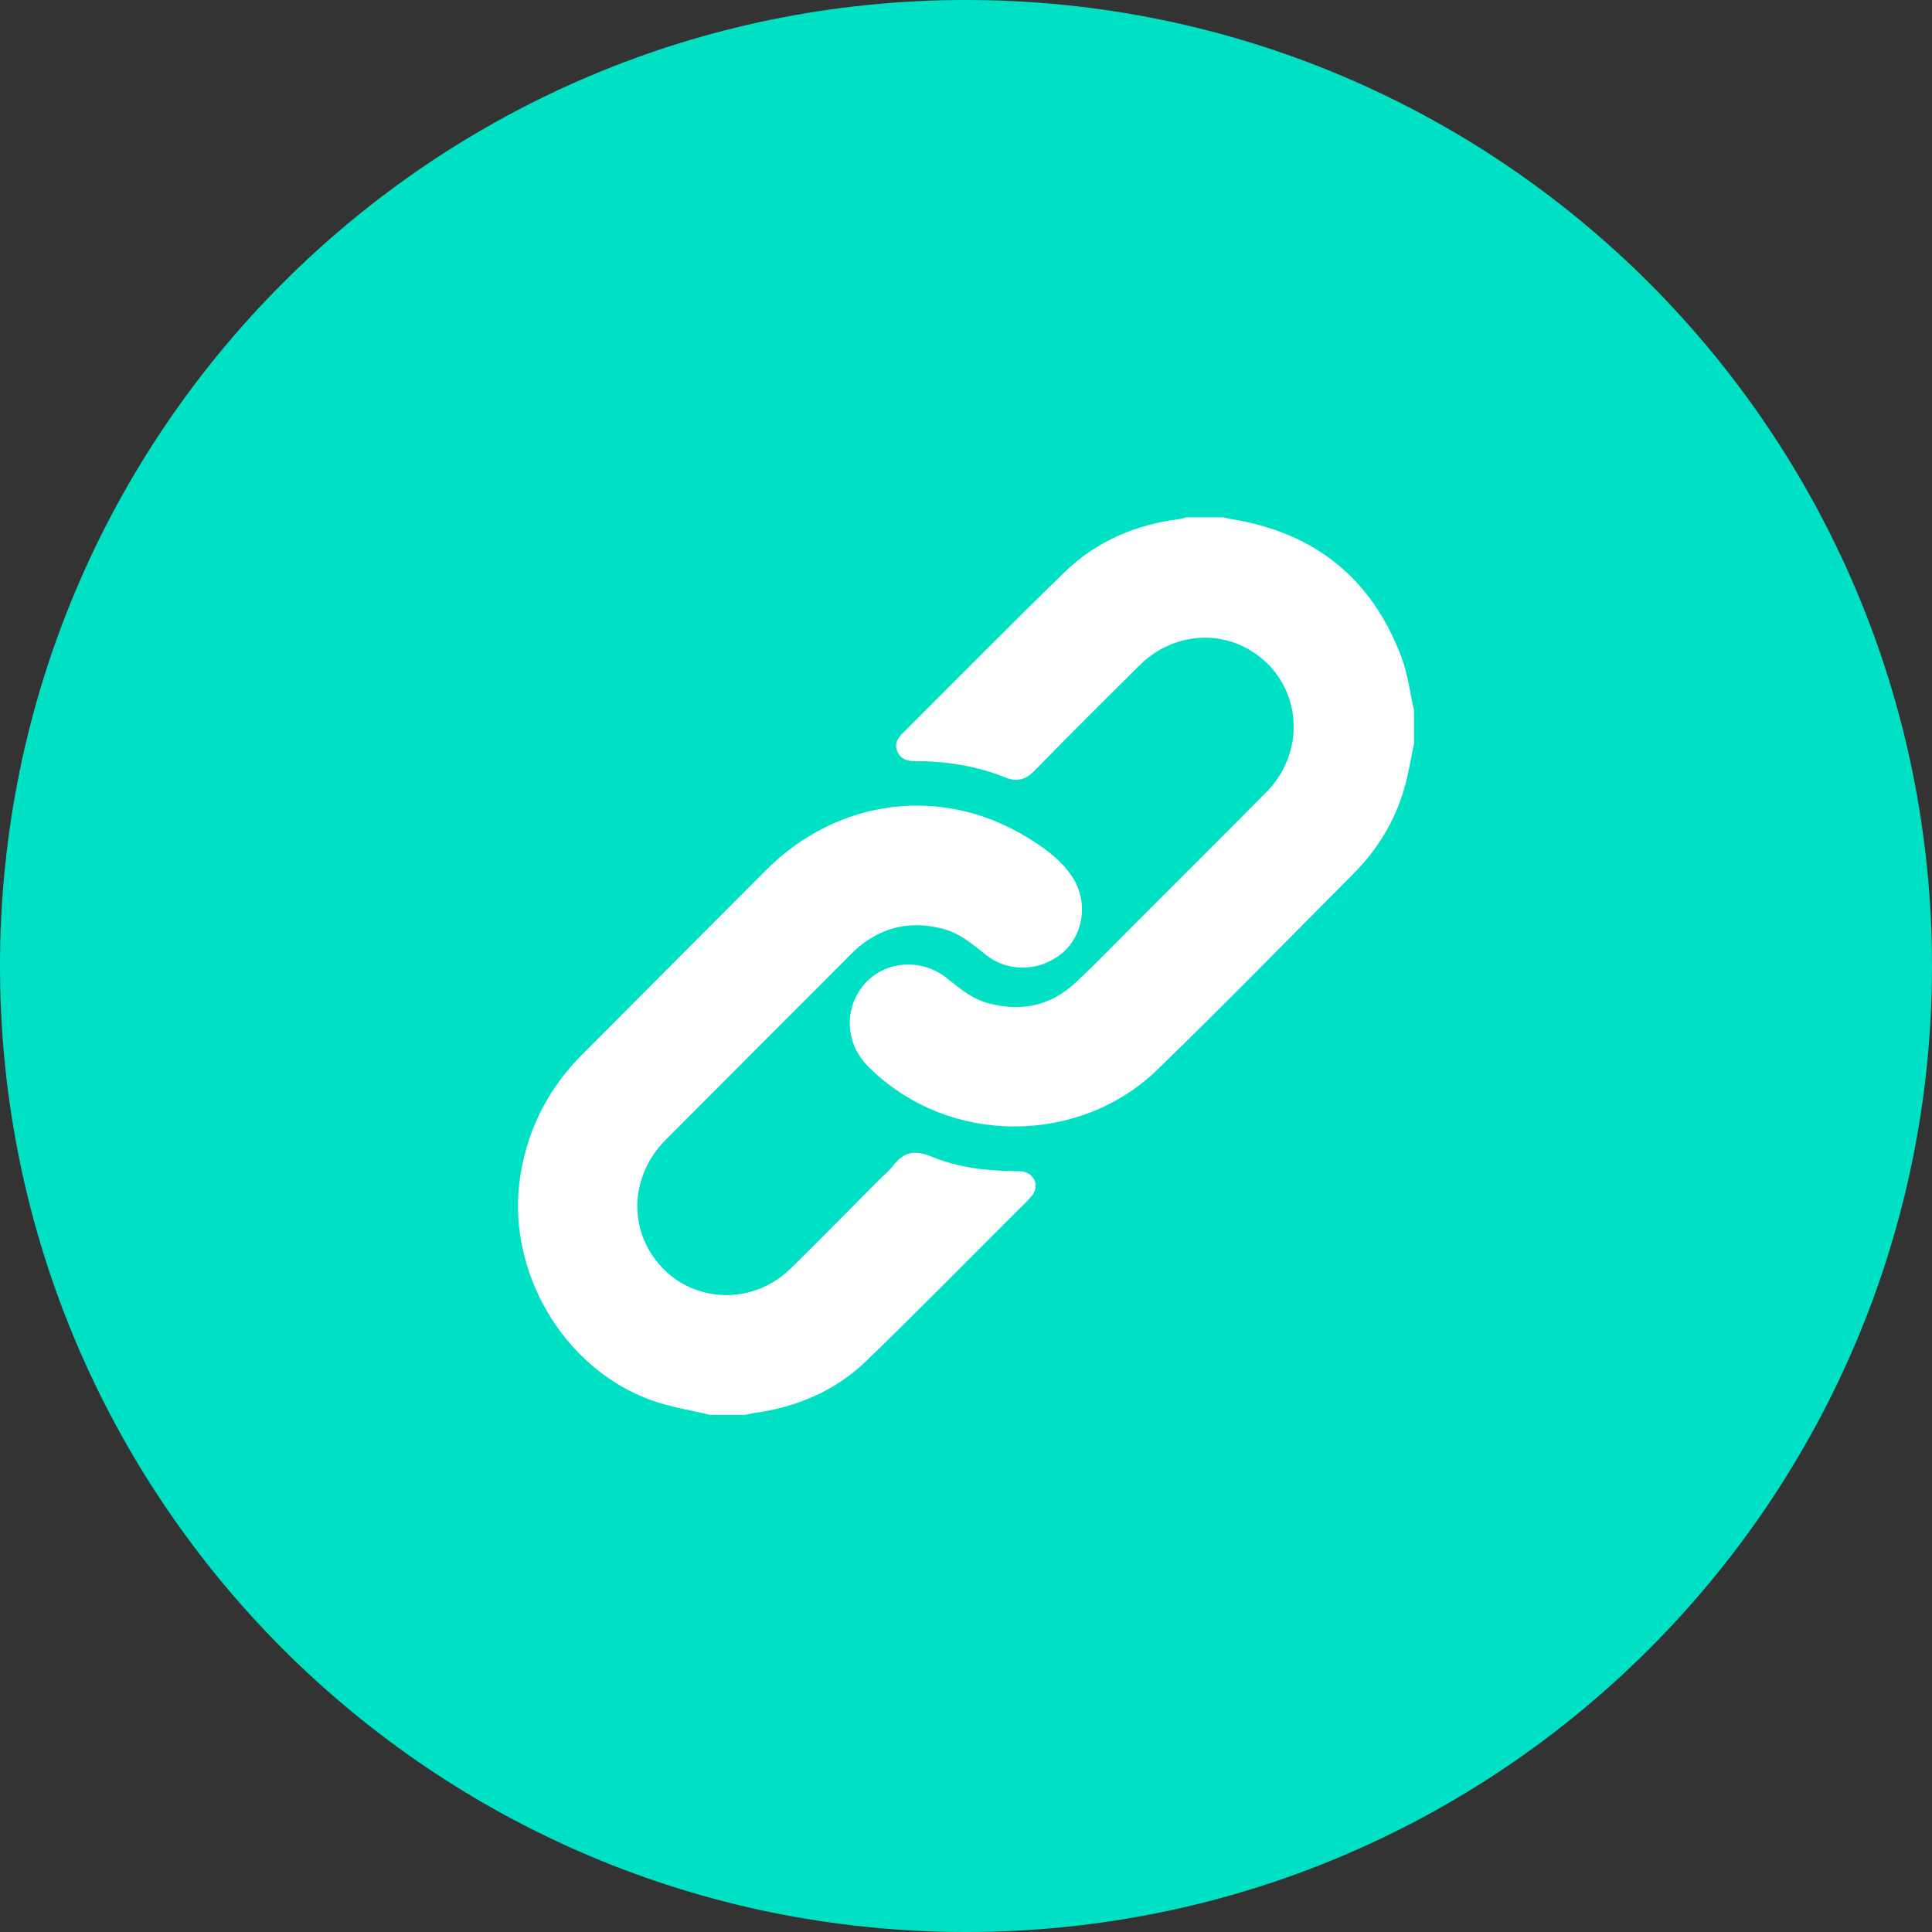
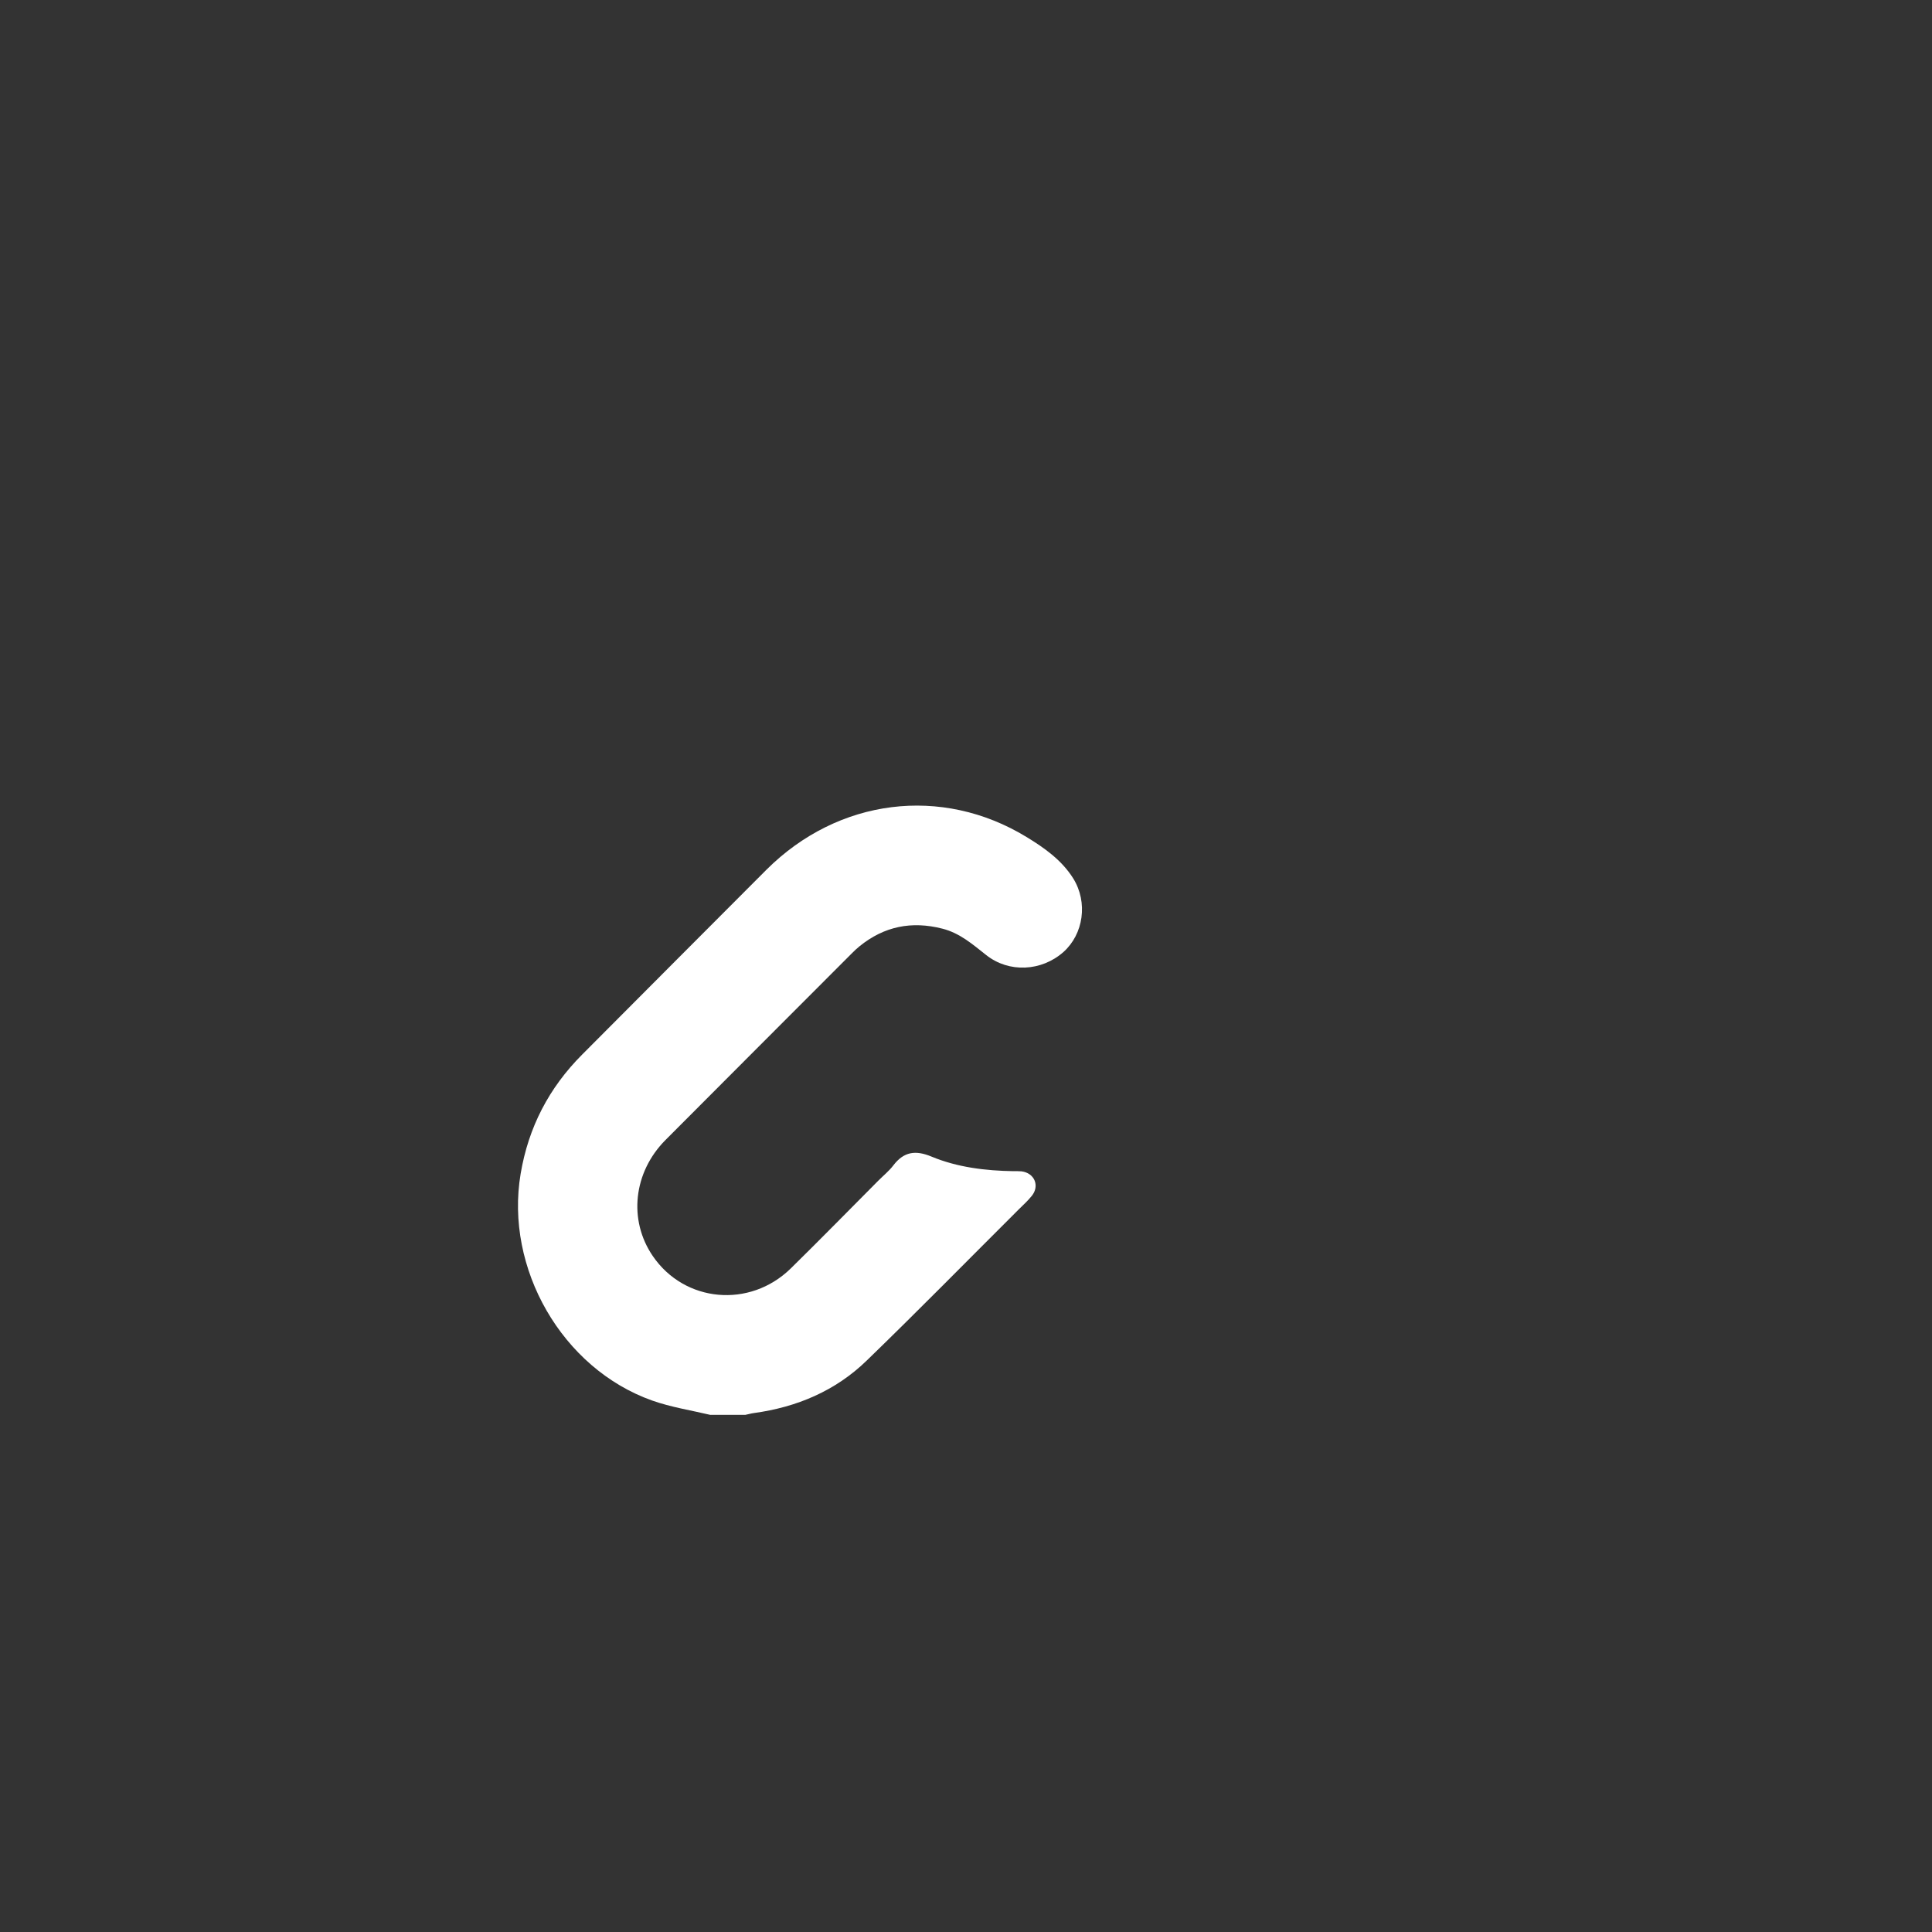
<svg xmlns="http://www.w3.org/2000/svg" width="25" height="25" viewBox="0 0 25 25" fill="none">
  <rect x="0" y="0" width="25" height="25" fill="#333333" stroke="none" />
-   <path d="M12.5 25C19.404 25 25 19.404 25 12.5C25 5.596 19.404 0 12.5 0C5.596 0 0 5.596 0 12.5C0 19.404 5.596 25 12.5 25Z" fill="#00E0C5" />
-   <path d="M18.298 9.618C18.255 9.817 18.226 10.018 18.168 10.213C18.046 10.63 17.824 10.992 17.518 11.301C16.67 12.153 15.831 13.013 14.968 13.849C13.985 14.802 12.291 14.85 11.239 13.806C10.936 13.505 10.913 13.047 11.188 12.732C11.451 12.431 11.925 12.395 12.252 12.657C12.42 12.793 12.583 12.929 12.8 12.985C13.215 13.091 13.588 13.018 13.904 12.727C14.159 12.492 14.4 12.239 14.646 11.994C15.226 11.414 15.807 10.836 16.384 10.253C16.942 9.688 16.829 8.786 16.155 8.401C15.706 8.144 15.134 8.224 14.749 8.606C14.293 9.059 13.837 9.512 13.388 9.971C13.271 10.09 13.164 10.122 13.007 10.06C12.629 9.907 12.231 9.848 11.823 9.848C11.729 9.848 11.653 9.818 11.613 9.727C11.571 9.632 11.61 9.557 11.675 9.493C12.373 8.797 13.066 8.094 13.773 7.406C14.186 7.004 14.696 6.787 15.267 6.716C15.296 6.713 15.324 6.701 15.353 6.694C15.512 6.694 15.67 6.694 15.829 6.694C15.865 6.702 15.901 6.712 15.937 6.718C17.011 6.891 17.75 7.483 18.134 8.502C18.217 8.721 18.245 8.961 18.297 9.19V9.621L18.298 9.618Z" fill="white" />
  <path d="M9.194 18.309C8.941 18.249 8.682 18.209 8.439 18.123C7.272 17.708 6.531 16.412 6.737 15.189C6.838 14.587 7.104 14.076 7.533 13.646C8.329 12.849 9.121 12.05 9.918 11.254C10.845 10.33 12.185 10.162 13.282 10.83C13.514 10.971 13.739 11.13 13.887 11.366C14.081 11.677 14.02 12.088 13.761 12.319C13.476 12.571 13.054 12.591 12.761 12.358C12.586 12.22 12.42 12.074 12.195 12.017C11.797 11.915 11.441 11.986 11.122 12.245C11.087 12.273 11.054 12.305 11.022 12.337C10.219 13.141 9.414 13.946 8.612 14.751C8.195 15.17 8.129 15.788 8.447 16.253C8.858 16.855 9.701 16.933 10.232 16.414C10.615 16.038 10.99 15.655 11.369 15.274C11.433 15.21 11.505 15.152 11.559 15.081C11.695 14.902 11.846 14.88 12.053 14.966C12.39 15.106 12.752 15.149 13.116 15.155C13.15 15.155 13.184 15.154 13.218 15.157C13.386 15.178 13.457 15.344 13.351 15.475C13.299 15.54 13.236 15.596 13.178 15.654C12.525 16.305 11.879 16.963 11.217 17.604C10.813 17.997 10.312 18.209 9.754 18.285C9.717 18.29 9.682 18.301 9.645 18.308H9.191L9.194 18.309Z" fill="white" />
</svg>